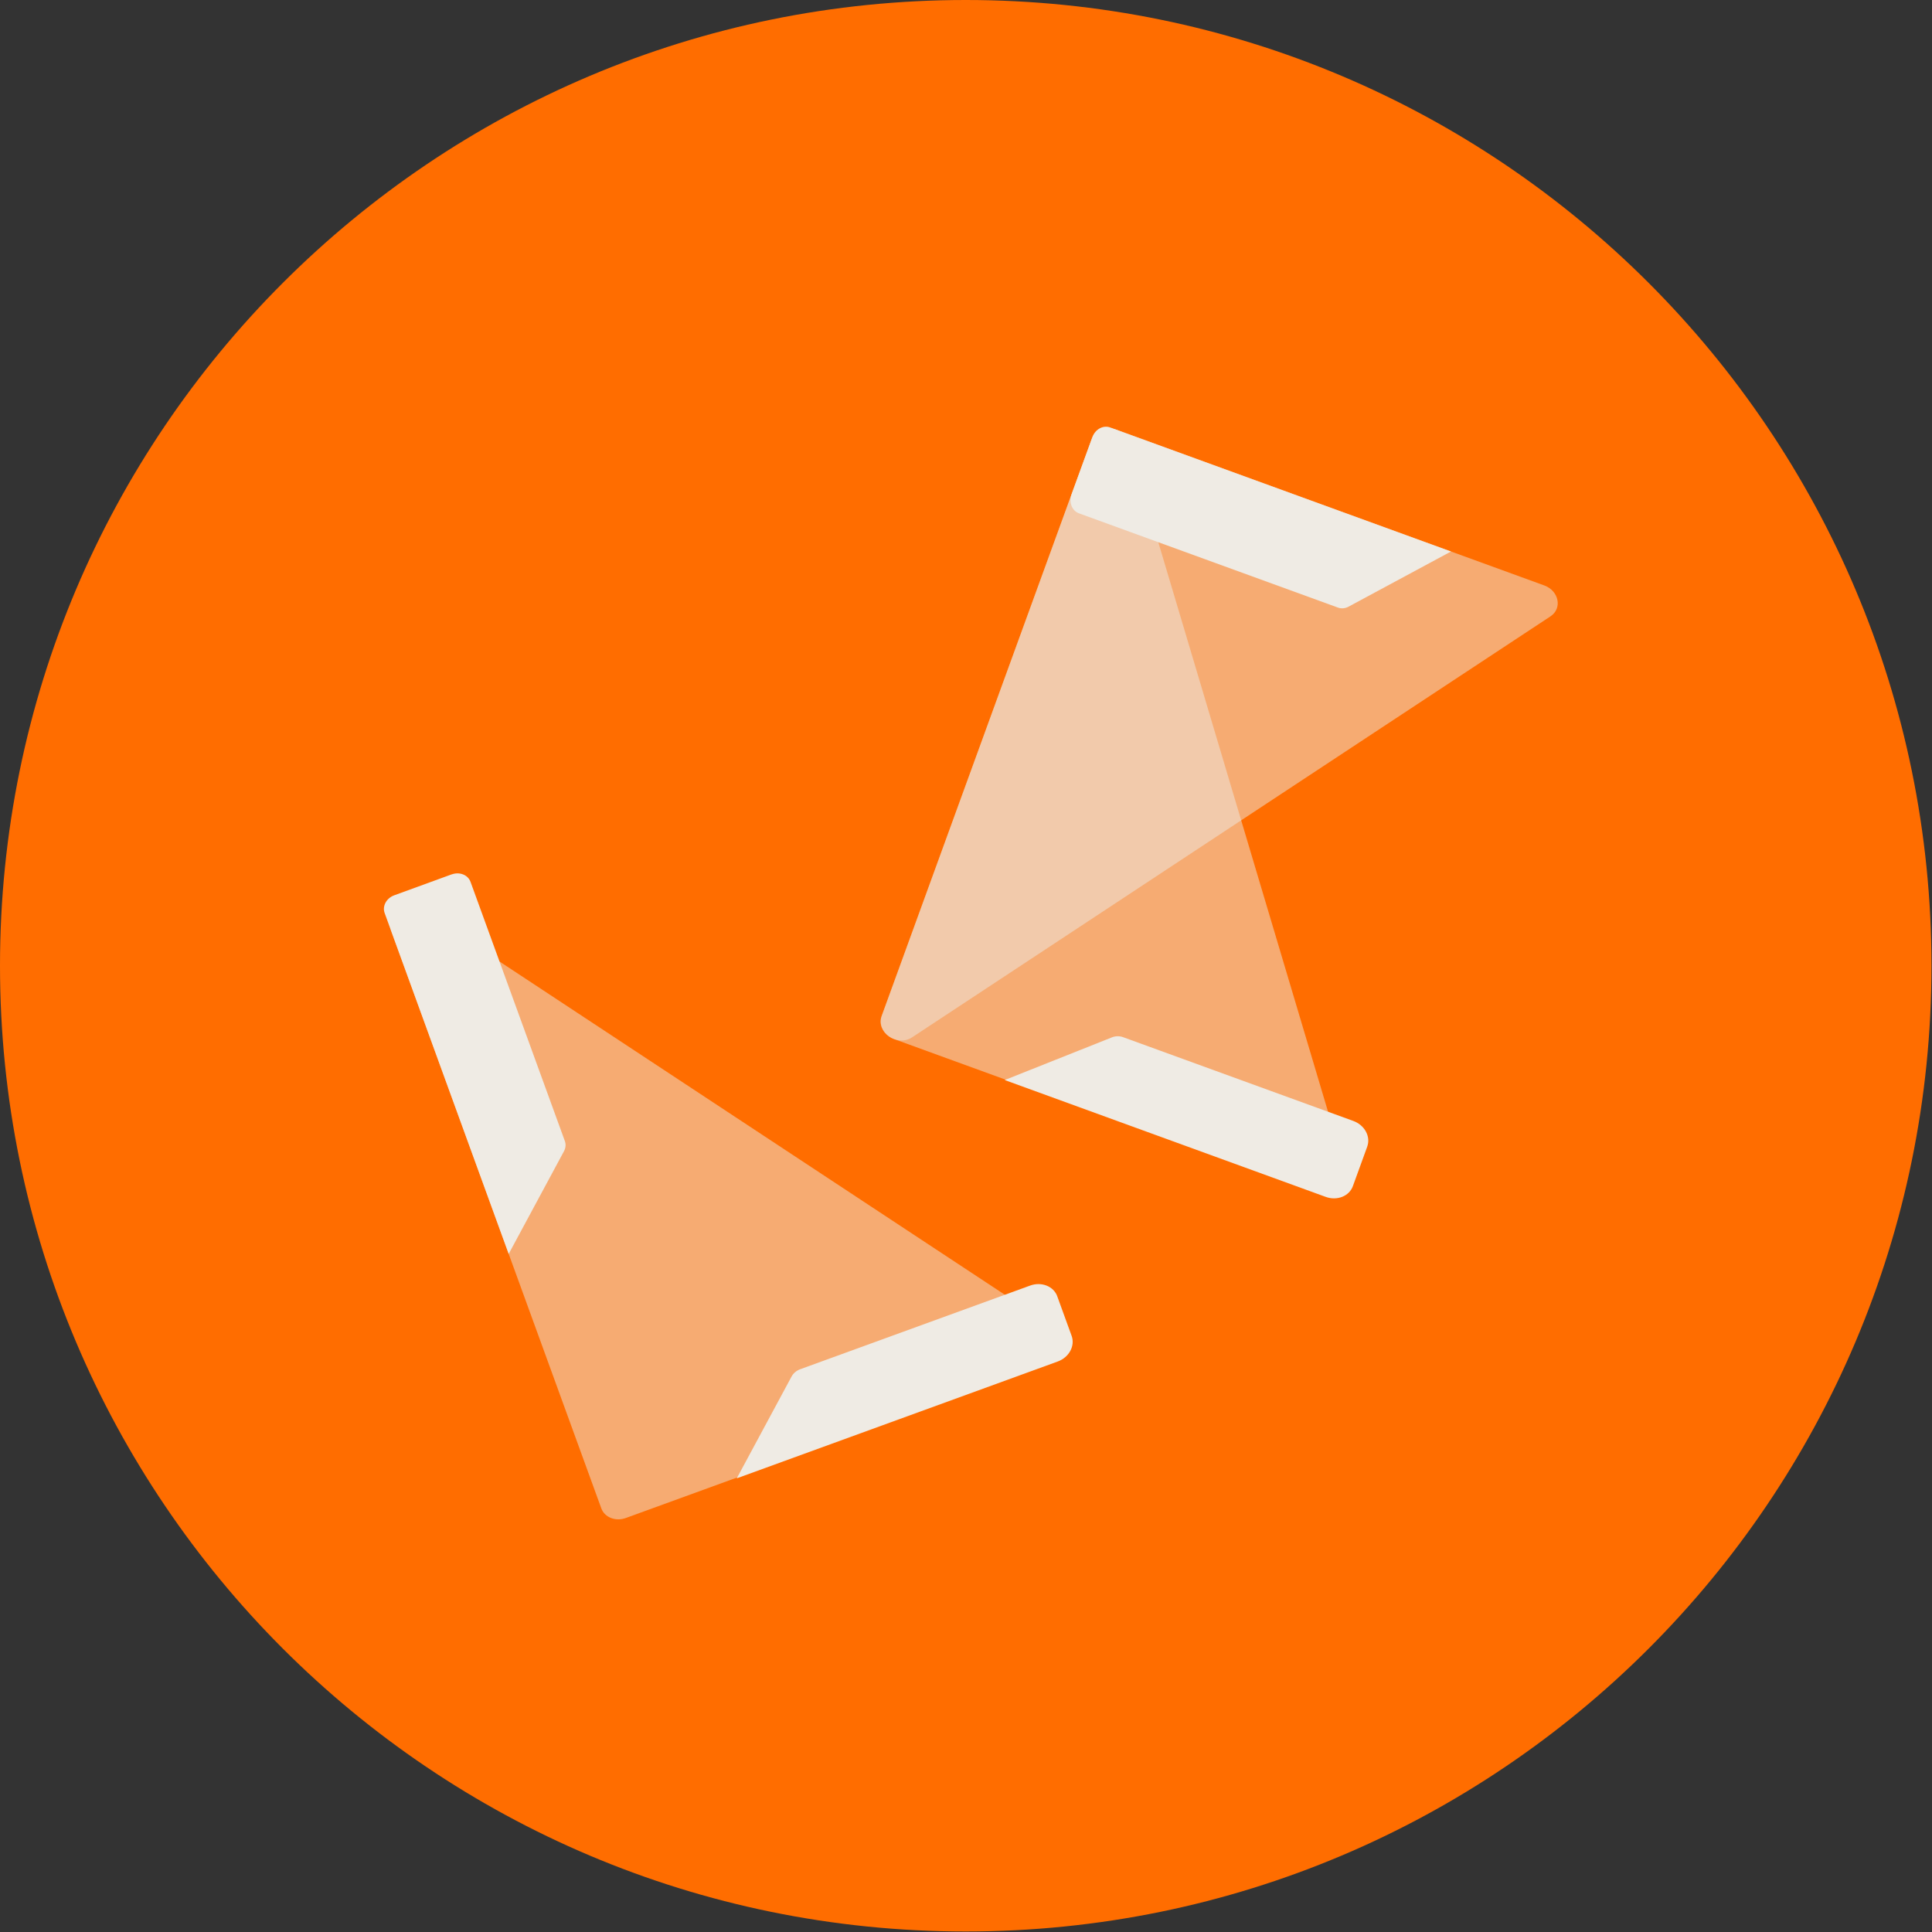
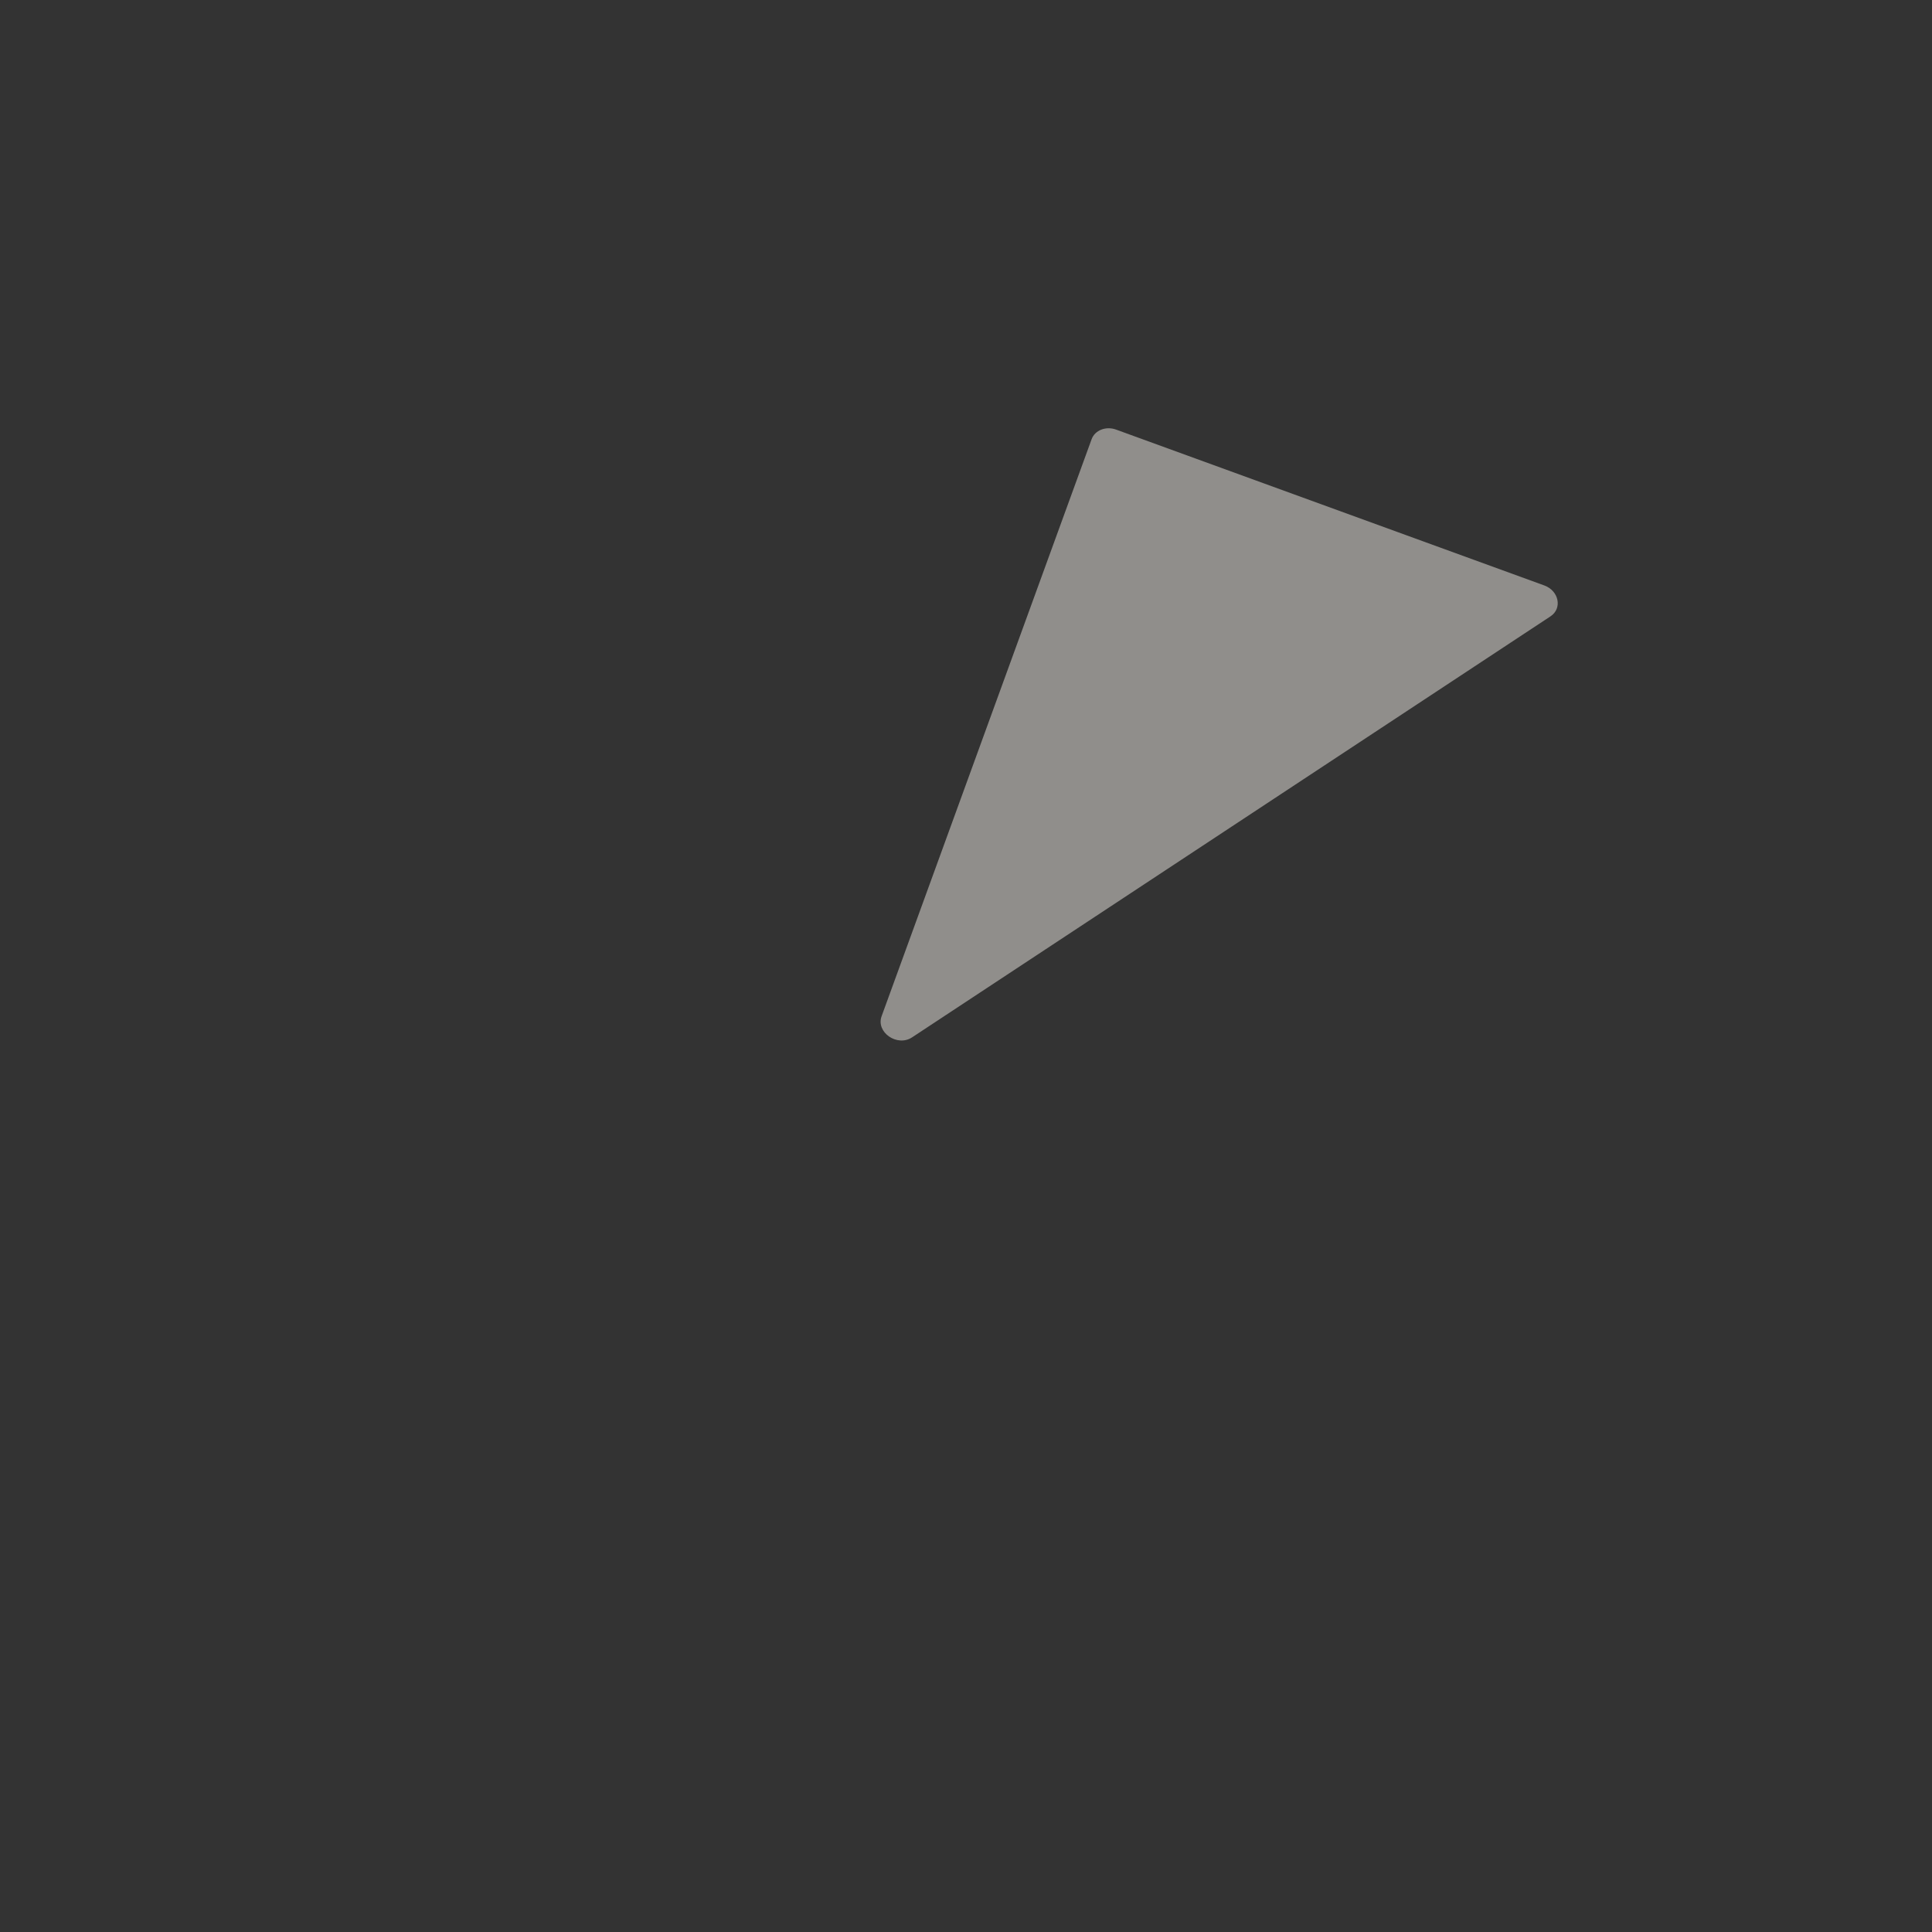
<svg xmlns="http://www.w3.org/2000/svg" width="297" height="297" viewBox="0 0 297 297" fill="none">
  <rect x="0" y="0" width="297" height="297" fill="#333333" stroke="none" />
  <g clip-path="url(#clip0_82_276)">
-     <path d="M148.46 296.92C230.452 296.92 296.92 230.452 296.92 148.46C296.92 66.468 230.452 0 148.46 0C66.468 0 0 66.468 0 148.46C0 230.452 66.468 296.92 148.46 296.92Z" fill="#FF6D00" />
-     <path opacity="0.5" d="M162.98 204.65L64.84 139.93C62.55 138.42 59.25 140.71 60.16 143.19L92.44 231.88C92.94 233.26 94.63 233.93 96.2 233.36L162.03 209.4C164.28 208.58 164.83 205.87 162.99 204.66L162.98 204.65Z" fill="#EFEBE4" />
-     <path d="M69.44 134.42C70.65 133.98 71.94 134.49 72.33 135.56L86.83 175.4C87.02 175.91 86.97 176.48 86.69 176.99L78.2 192.76L59.13 140.36C58.74 139.29 59.4 138.07 60.61 137.63L69.44 134.41V134.42ZM162.53 199.28L164.74 205.36C165.3 206.9 164.34 208.67 162.6 209.3L113.26 227.26L121.68 211.62C121.95 211.11 122.43 210.7 123.01 210.49L158.35 197.63C160.1 196.99 161.97 197.73 162.53 199.27V199.28Z" fill="#EFEBE4" />
-     <path opacity="0.5" d="M207.07 180.68L173.49 68.02C172.71 65.39 168.71 65.02 167.81 67.5L135.53 156.19C135.03 157.57 135.89 159.17 137.46 159.74L203.29 183.7C205.54 184.52 207.7 182.8 207.07 180.68Z" fill="#EFEBE4" />
    <path opacity="0.5" d="M238.35 94.75L140.21 159.47C137.92 160.98 134.62 158.69 135.53 156.21L167.81 67.52C168.31 66.14 170 65.47 171.57 66.04L237.4 90C239.65 90.82 240.2 93.53 238.36 94.74L238.35 94.75Z" fill="#EFEBE4" />
-     <path d="M167.93 67.19C168.37 65.98 169.59 65.32 170.66 65.71L223.06 84.78L207.29 93.27C206.78 93.54 206.21 93.59 205.7 93.41L165.86 78.91C164.79 78.52 164.29 77.23 164.72 76.02L167.94 67.19H167.93ZM210.18 176.27L207.97 182.35C207.41 183.89 205.54 184.63 203.79 183.99L154.45 166.03L170.96 159.46C171.5 159.25 172.13 159.24 172.7 159.46L208.04 172.32C209.79 172.96 210.74 174.72 210.18 176.26V176.27Z" fill="#EFEBE4" />
  </g>
  <defs>
    <clipPath id="clip0_82_276">
      <rect width="296.92" height="296.92" fill="white" />
    </clipPath>
  </defs>
</svg>